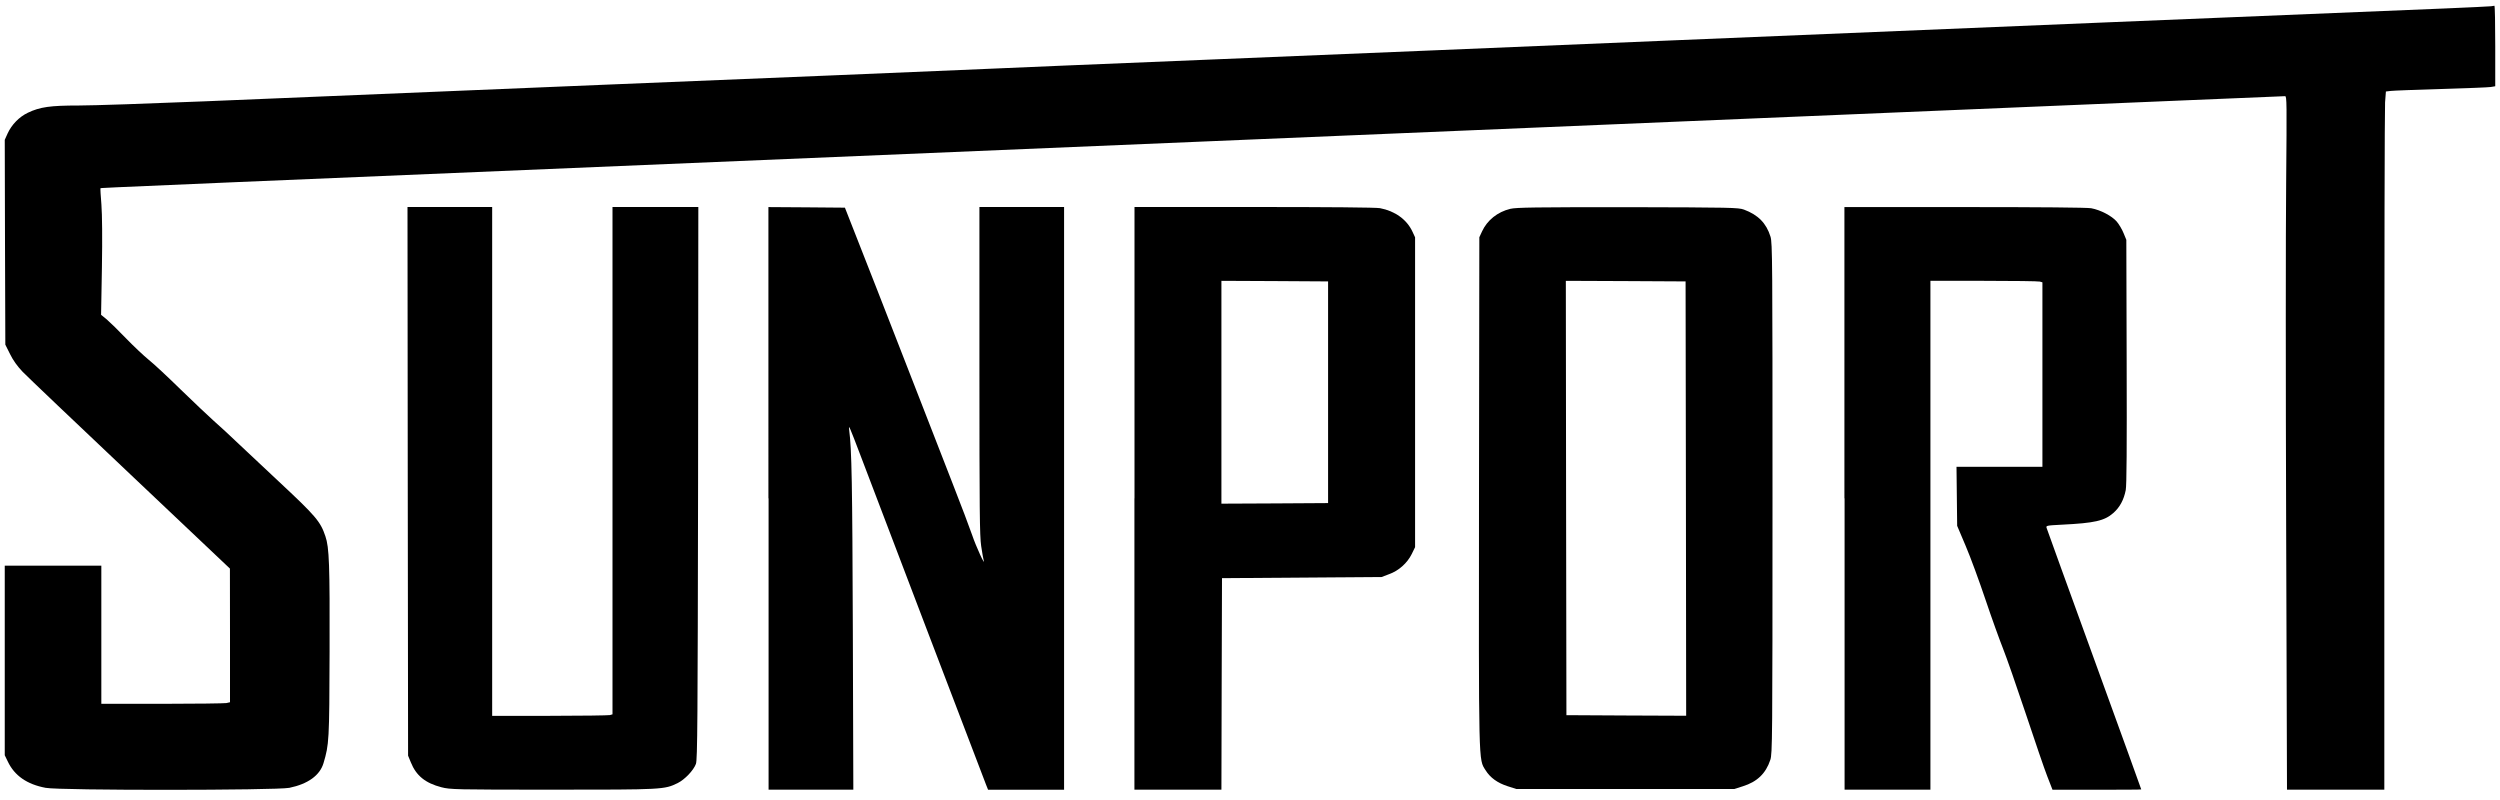
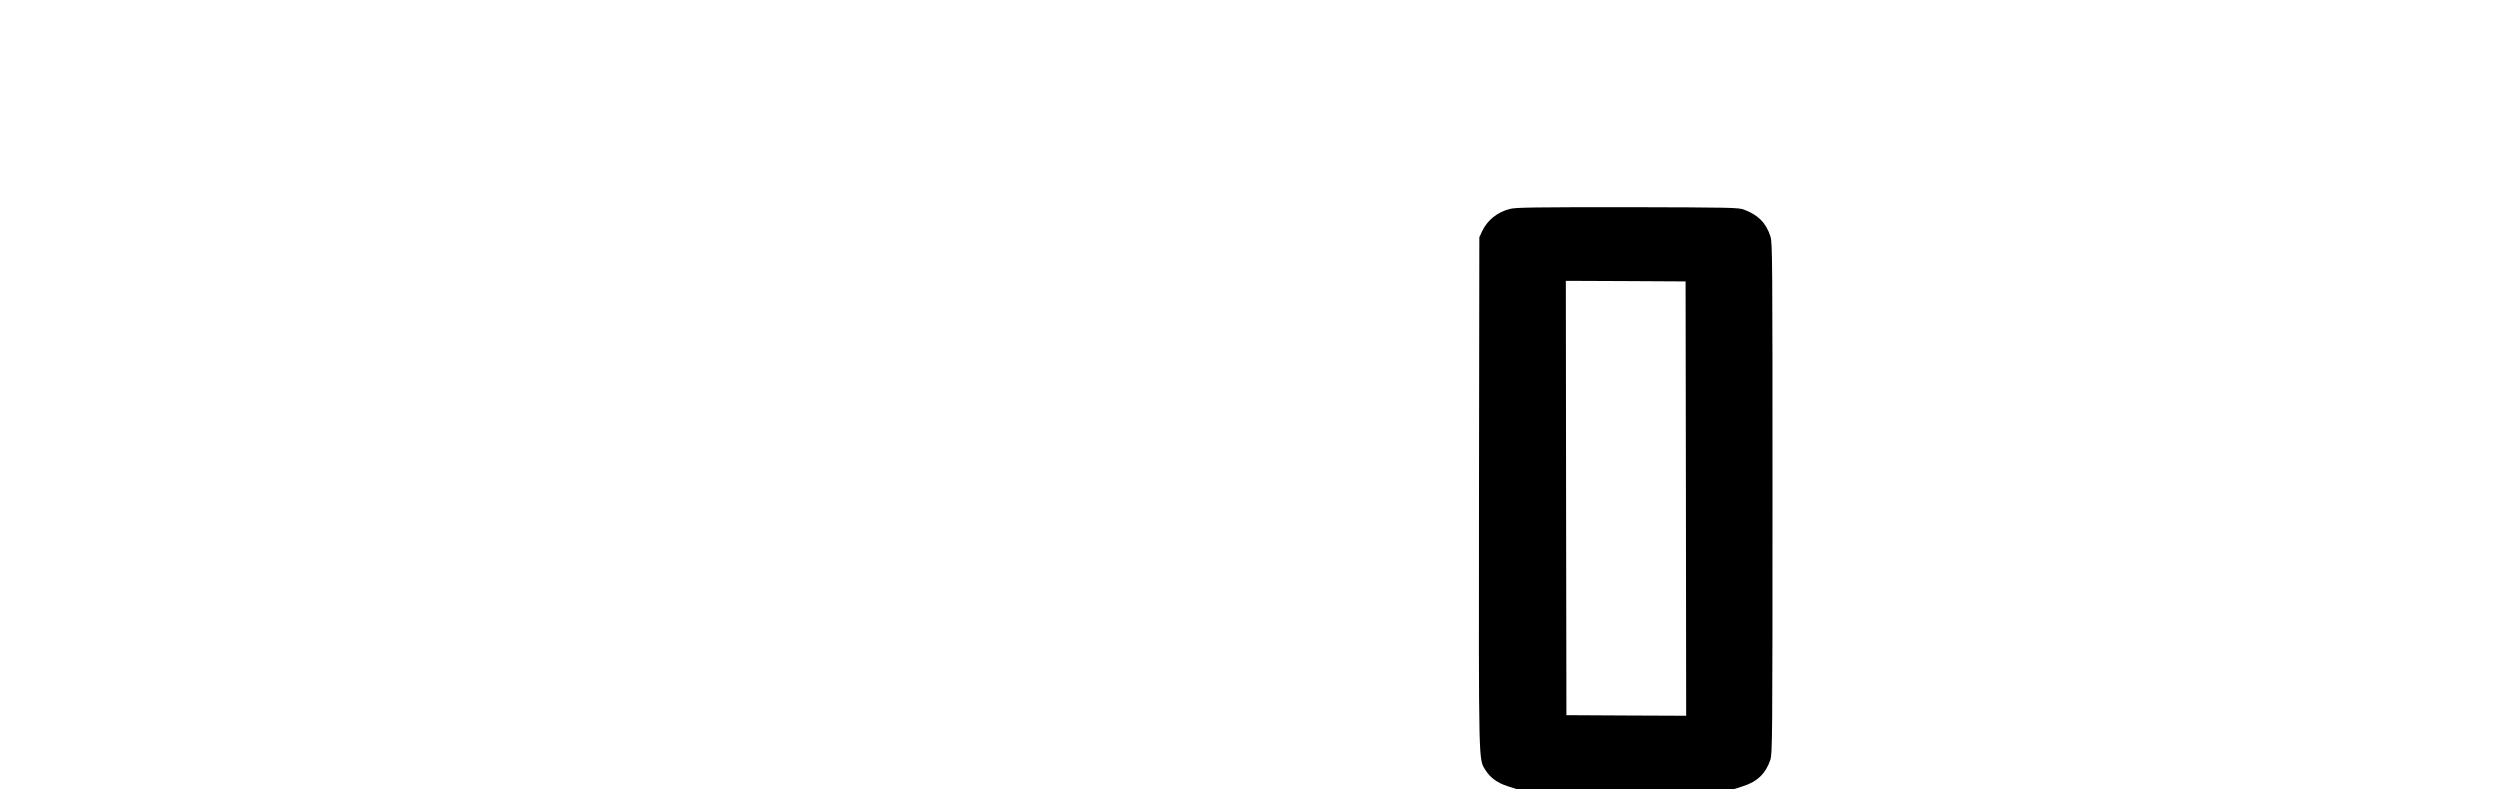
<svg xmlns="http://www.w3.org/2000/svg" id="Layer_1" x="0px" y="0px" viewBox="0 0 300 96" style="enable-background:new 0 0 300 96;" xml:space="preserve">
  <g transform="translate(0,670) scale(0.1,-0.1)">
-     <path d="M2989.3,6692.5c-1.6-0.3-27-1.4-56.5-2.7c-29.5-1.1-209.1-8.6-399-16.4c-357.3-14.9-766.4-31.7-825.1-34.3  c-34.7-1.4-54.8-2.3-259.5-10.7c-66.8-2.7-144.4-6-172.3-7.1c-27.9-1.1-65.9-2.7-84.4-3.6c-18.4-0.7-49.3-2-68.6-2.9  s-197.8-8.3-396.8-16.4c-199-8.3-415.8-17.3-481.9-20s-133.8-5-150.6-5c-34.2,0-46.6-1.7-61.2-8.7c-10.3-4.9-19.4-14.2-24.3-24.9  l-3.4-7.6L6,6409.2l0.4-122.8l5.6-11.2c3.6-7.4,8.7-14.6,15.2-21.4c5.4-5.6,63.5-60.9,129.3-123.1l119.4-113l0.1-80.2v-80.2l-4.4-1  c-2.4-0.4-37.2-0.9-77.2-0.9h-72.8v82.9v82.9H63.6H5.7v-113.8v-113.7l3.6-7.4c8-17,23-27.5,45.5-31.7c17.2-3.3,276.3-3.1,292.4,0  c22.3,4.6,36.6,14.9,41,29.6c6.7,22.7,7,26.2,7.3,134.1c0.3,103.8-0.4,124.8-5,138.1c-6,17.9-11.4,24.2-56.5,66.3  c-15.6,14.6-36.9,34.5-47.2,44.3c-10.3,9.9-23.9,22.4-30.2,27.9c-6.3,5.6-23.9,22.3-39.3,37.2c-15.3,15-32.7,31.3-38.9,36.2  c-6,4.9-18.2,16.4-27.2,25.7c-8.9,9.3-19.3,19.4-23,22.6l-6.9,5.6l1,56.5c0.6,35.5,0.3,63.6-0.6,75.8c-0.9,10.6-1.4,19.4-1.1,19.6  c0.6,0.6-7.6,0.3,1326.4,56.2c581.6,24.5,1110.3,46.6,1175.1,49.3c64.6,2.7,118.5,5,120,5c2.1,0,2.1-7.9,1.3-103.2  c-0.6-56.8-0.6-243.9,0-416.1l1-312.9h58.5h58.3v405.8c0,223.4,0.4,411.8,0.9,419l1,13l5.9,0.7c3.3,0.4,30.3,1.4,60.2,2.3  c29.9,0.9,56.8,1.9,59.8,2.4l5.3,0.9v48.3c0,26.7-0.4,48.3-1,48.3C2992.6,6693,2990.8,6692.7,2989.3,6692.5z" />
-     <path d="M489.3,6122.5l0.4-329.3l3.3-8c6.4-16,17.4-24.9,36.7-29.9c10.7-2.7,15.7-2.9,133.6-2.9c132.7,0,133.8,0.1,149.9,7.9  c8.6,4.3,19,15.2,21.9,23c1.9,4.9,2.1,52.2,2.6,337l0.3,331.3h-51.5H735v-304.4v-304.4l-3.1-0.9c-1.9-0.4-34.3-0.9-72.2-0.9h-69.1  v305.3v305.3h-50.8H489L489.3,6122.5z" />
-     <path d="M922.3,6102v-349.6h50.9h50.8l-0.6,192c-0.6,175.2-1.3,216.1-4.4,239.8c-1,7.4,0.4,4,13.9-31.5  c16.4-43.5,147.4-386.7,150.4-394.4l2.4-6h45.6h45.6V6102v349.6h-50.8h-50.8v-196.2c0-167.6,0.3-198.5,2.1-210.6  c1.1-7.9,2.6-15.6,3-17.2c2.3-8.3-9.2,16.6-13.7,30c-3,8.7-13.4,36.3-23.3,61.5c-9.9,25.2-27.6,70.9-39.5,101.5  c-46.9,120.7-64.1,164.3-76.8,196.6l-13.2,33.6l-45.9,0.4l-45.9,0.3V6102z" />
-     <path d="M1361.3,6102v-349.6h52.2h52.2l0.3,127l0.4,126.8l95.8,0.7l95.8,0.7l8.9,3.4c11.6,4.1,21.9,13.4,27.2,24.2l4,8.2v185.9  v185.9l-3.1,6.7c-6.7,14.6-21,24.9-39,28.3c-4.7,0.9-61.8,1.4-151,1.4h-143.6V6102z M1593.7,6229.3v-133l-63.9-0.4l-64.1-0.3v133.7  V6363l64.1-0.3l63.9-0.4V6229.3z" />
    <path d="M1812.4,6449.4c-15.3-3.7-27.7-13.6-33.9-27l-3.3-7.1l-0.4-304.6c-0.3-333.9-0.7-321.3,7.9-335c5.6-9,14.4-15.3,26.6-19.2  l10.3-3.3h130.8h130.8l10.3,3.3c17,5.3,27.5,15.3,32.9,31.7c2.4,7.4,2.6,21.9,2.6,313.9c0,284.7-0.1,306.6-2.4,313.9  c-5,16.2-14.9,26.2-31.9,32.5c-6.7,2.4-14.7,2.6-139.4,2.9C1841.9,6451.4,1819.7,6451.1,1812.4,6449.4z M2023.1,6101.6l0.3-260.5  l-71.8,0.3l-71.9,0.4l-0.4,260.7l-0.3,260.5l71.8-0.3l71.9-0.4L2023.1,6101.6z" />
-     <path d="M2213.5,6102v-349.6h51.5h51.5v305.3V6363h64.1c35.2,0,65.3-0.4,67.2-0.9l3.1-0.9v-110.7v-110.7h-51.5h-51.6l0.4-35.3  l0.4-35.5l10.3-24.3c5.7-13.3,16.3-42.3,23.7-64.3c7.4-22,16.9-48.3,21-58.6c4.1-10.2,16.3-45.3,27.2-77.9s22.4-66.6,25.9-75.4  l6.3-16.2h53.2c29.3,0,53.3,0.1,53.3,0.4s-25.3,70.4-56.3,155.6c-30.9,85.2-56.8,156.4-57.2,158c-1,3-0.6,3.1,18.7,4.1  c38.6,1.9,50.6,4.6,61.2,13.9c7.9,6.9,12.7,15.9,15,27.6c1.1,6.1,1.4,49.2,1.1,154.4l-0.4,145.9l-3.3,8c-1.7,4.3-5.4,10.6-8.2,13.9  c-6,6.9-19.4,13.9-30.6,16c-4.9,0.9-61.3,1.4-151.9,1.4h-144.3V6102z" />
  </g>
</svg>